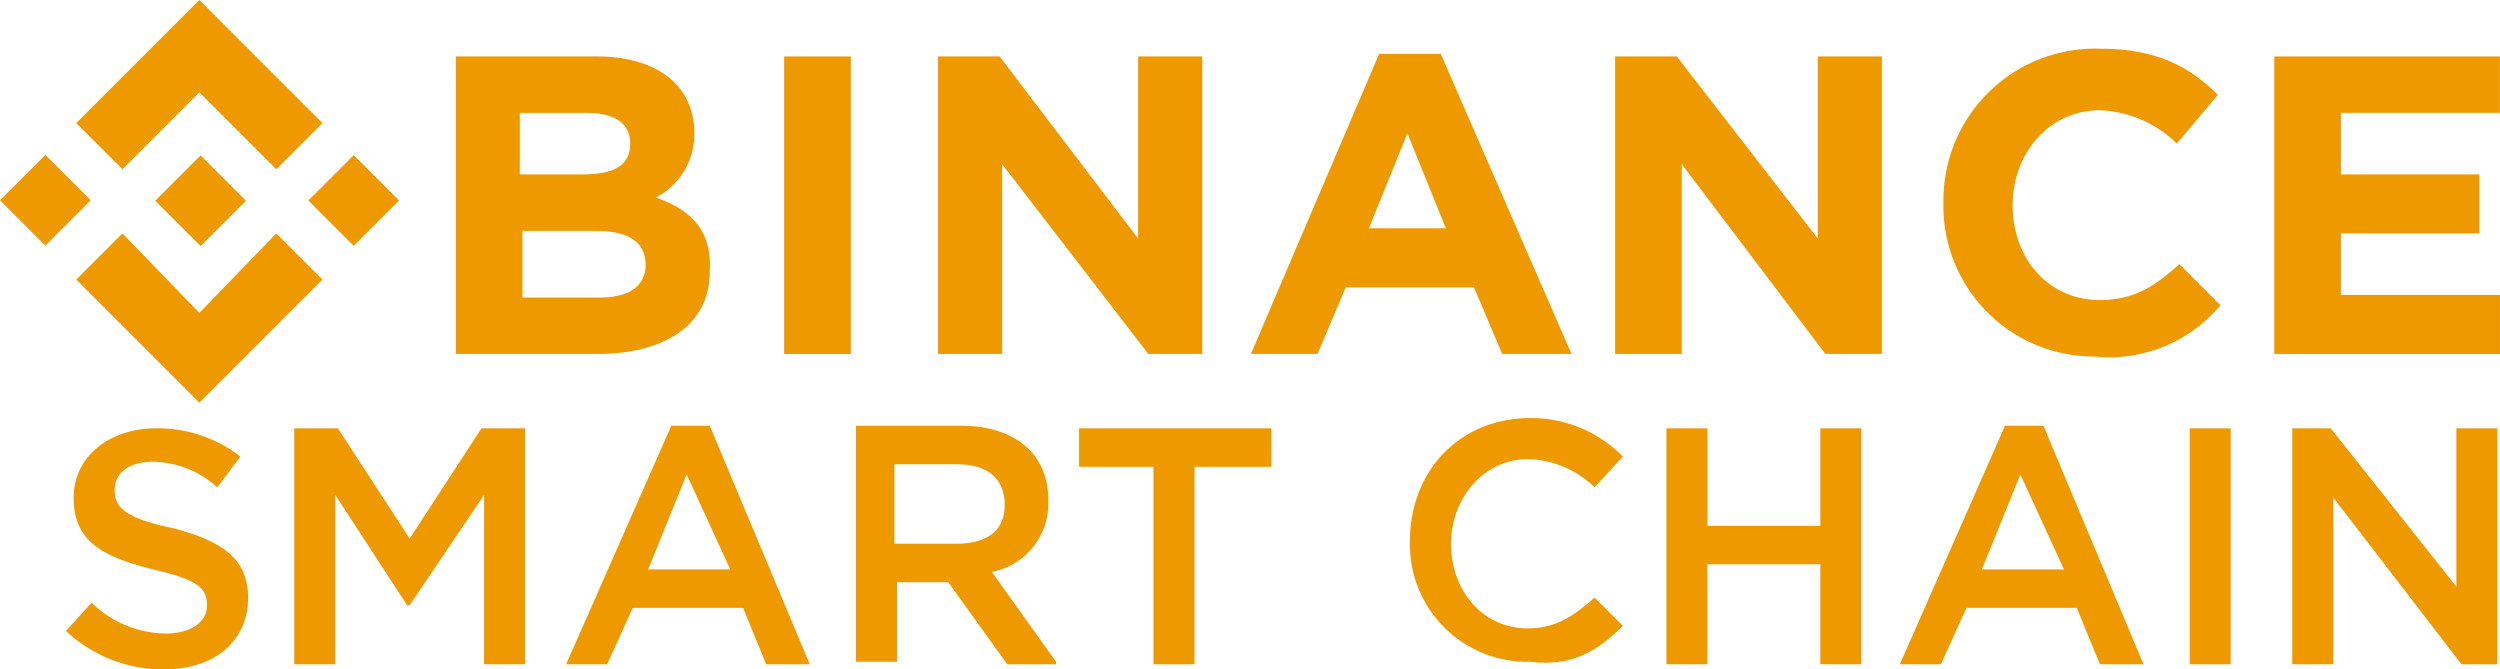
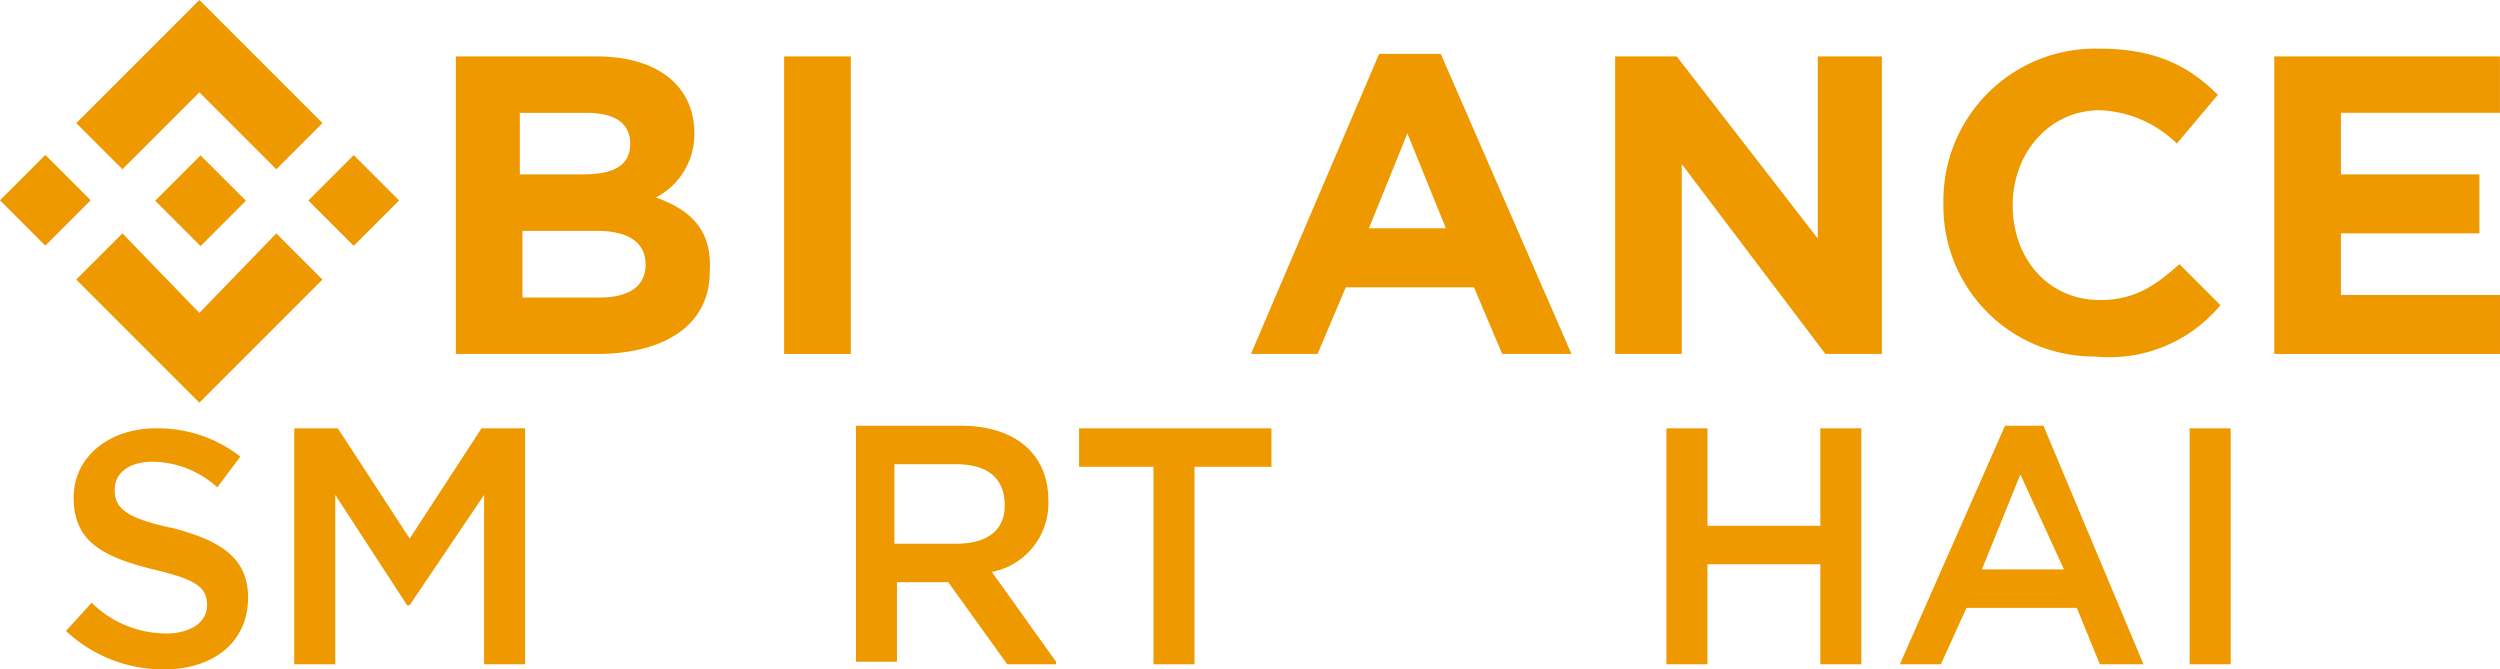
<svg xmlns="http://www.w3.org/2000/svg" id="XMLID_973_" width="198.869" height="53.25" viewBox="0 0 198.869 53.25">
  <g id="XMLID_999_" transform="translate(0 0)">
    <rect id="XMLID_1004_" width="5.101" height="5.101" transform="translate(7.213 15.931) rotate(135)" fill="#ef9900" />
    <path id="XMLID_1003_" d="M519.593,26.645l6.121,6.121,3.673-3.672L519.593,19.3,509.8,29.093l3.673,3.672Z" transform="translate(-503.735 -19.3)" fill="#ef9900" />
    <rect id="XMLID_1002_" width="5.101" height="5.101" transform="translate(31.743 15.949) rotate(135)" fill="#ef9900" />
    <path id="XMLID_1001_" d="M519.593,34.725,513.473,28.4,509.8,32.072l9.793,9.793,9.793-9.793L525.714,28.4Z" transform="translate(-503.735 -9.834)" fill="#ef9900" />
    <rect id="XMLID_1000_" width="5.101" height="5.101" transform="translate(12.347 15.967) rotate(-45)" fill="#ef9900" />
  </g>
  <path id="XMLID_998_" d="M540.514,32.721a5.664,5.664,0,0,0,3.06-5.1h0c0-3.876-3.06-6.121-7.753-6.121H524.6V45.167h11.221c5.3,0,8.977-2.244,8.977-6.529h0C545,35.374,543.37,33.742,540.514,32.721ZM529.9,25.989h5.1c2.244,0,3.468.816,3.468,2.448h0c0,1.836-1.428,2.448-3.877,2.448h-4.9v-4.9ZM539.7,38.026c0,1.836-1.428,2.652-3.672,2.652H529.9v-5.3h5.917c2.652,0,3.876,1.02,3.876,2.652Z" transform="translate(-488.34 -17.011)" fill="#ef9900" />
  <rect id="XMLID_997_" width="5.305" height="23.667" transform="translate(62.376 4.489)" fill="#ef9900" />
-   <path id="XMLID_996_" d="M564.415,45.167V21.5h-5.1V35.986L548.3,21.5h-4.9V45.167h5.1v-15.1l11.629,15.1Z" transform="translate(-468.783 -17.011)" fill="#ef9900" />
  <path id="XMLID_995_" d="M570.7,21.4h-4.9L555.6,45.271h5.3l2.244-5.3h10.2l2.244,5.3H581.1Zm-5.713,13.874,3.06-7.549,3.06,7.549Z" transform="translate(-456.092 -17.115)" fill="#ef9900" />
  <path id="XMLID_994_" d="M591.019,45.167V21.5h-5.1V35.986L574.7,21.5h-4.9V45.167h5.3v-15.1l11.425,15.1Z" transform="translate(-441.32 -17.011)" fill="#ef9900" />
  <path id="XMLID_993_" d="M604.635,41.6l-3.264-3.264c-1.836,1.632-3.469,2.856-6.325,2.856-4.08,0-6.937-3.264-6.937-7.549h0c0-4.081,2.856-7.549,6.937-7.549a9.24,9.24,0,0,1,6.121,2.652l3.264-3.876c-2.244-2.244-4.9-3.672-9.385-3.672A12.071,12.071,0,0,0,582.6,33.442h0a11.976,11.976,0,0,0,12.038,12.242A11.491,11.491,0,0,0,604.635,41.6Z" transform="translate(-428.005 -17.324)" fill="#ef9900" />
  <path id="XMLID_992_" d="M613.454,45.167V40.474H600.8v-4.9h11.017V30.885H600.8v-4.9h12.65V21.5H595.5V45.167Z" transform="translate(-414.586 -17.011)" fill="#ef9900" />
  <path id="XMLID_991_" d="M513.276,40.9c0-1.428,1.224-2.244,3.06-2.244a7.8,7.8,0,0,1,5.1,2.04l1.836-2.448A10.7,10.7,0,0,0,516.541,36c-3.672,0-6.529,2.244-6.529,5.509,0,3.468,2.244,4.693,6.325,5.713,3.468.816,4.284,1.428,4.284,2.856s-1.428,2.244-3.264,2.244a8.518,8.518,0,0,1-5.917-2.448l-2.04,2.244a11.306,11.306,0,0,0,7.753,3.06c4.08,0,6.733-2.244,6.733-5.713,0-3.06-2.04-4.489-5.917-5.509C514.093,43.141,513.276,42.325,513.276,40.9Z" transform="translate(-504.152 -1.928)" fill="#ef9900" />
  <path id="XMLID_988_" d="M533.4,41.3V54.77h3.264V36h-3.469l-5.713,8.773L521.768,36H518.3V54.77h3.264V41.3l5.713,8.773h.2Z" transform="translate(-494.893 -1.928)" fill="#ef9900" />
-   <path id="XMLID_985_" d="M540.325,35.9h-3.06L528.9,54.874h3.264l2.04-4.489h8.773l1.836,4.489h3.469Zm1.632,11.425h-6.529l3.06-7.549Z" transform="translate(-483.867 -2.032)" fill="#ef9900" />
  <path id="XMLID_982_" d="M556.114,54.67l-5.1-7.141a5.561,5.561,0,0,0,4.489-5.713c0-3.672-2.652-5.917-6.937-5.917H540.2V54.67h3.264V48.346h4.08l4.693,6.529h3.877Zm-4.081-12.446c0,2.04-1.428,3.06-3.876,3.06h-4.9V38.96h4.9C550.809,38.96,552.033,40.185,552.033,42.225Z" transform="translate(-472.112 -2.032)" fill="#ef9900" />
  <path id="XMLID_981_" d="M558.285,39.06H564.2V36H548.9v3.06h5.917V54.77h3.264V39.06Z" transform="translate(-463.061 -1.928)" fill="#ef9900" />
-   <path id="XMLID_980_" d="M578.734,52.126l-2.244-2.244c-1.632,1.428-3.06,2.448-5.3,2.448-3.672,0-6.121-3.06-6.121-6.733s2.652-6.733,6.121-6.733a7.913,7.913,0,0,1,5.3,2.244l2.244-2.448a10.225,10.225,0,0,0-7.345-3.06c-5.713,0-9.589,4.285-9.589,9.793a9.33,9.33,0,0,0,9.589,9.589C574.654,55.39,576.694,54.166,578.734,52.126Z" transform="translate(-449.642 -2.344)" fill="#ef9900" />
  <path id="XMLID_978_" d="M584.042,46.813V54.77h3.264V36h-3.264v7.753h-8.977V36H571.8V54.77h3.264V46.813Z" transform="translate(-439.24 -1.928)" fill="#ef9900" />
  <path id="XMLID_977_" d="M592.325,35.9h-3.06L580.9,54.874h3.264l2.04-4.489h8.773l1.836,4.489h3.469Zm1.632,11.425h-6.529l3.06-7.549Z" transform="translate(-429.773 -2.032)" fill="#ef9900" />
  <path id="XMLID_976_" d="M592.2,36V54.77h3.264V36Z" transform="translate(-418.019 -1.928)" fill="#ef9900" />
-   <path id="XMLID_974_" d="M609.462,48.854,599.26,36H596.2V54.77h3.264V41.509l10.2,13.262h2.856V36h-3.264V48.854Z" transform="translate(-413.858 -1.928)" fill="#ef9900" />
</svg>